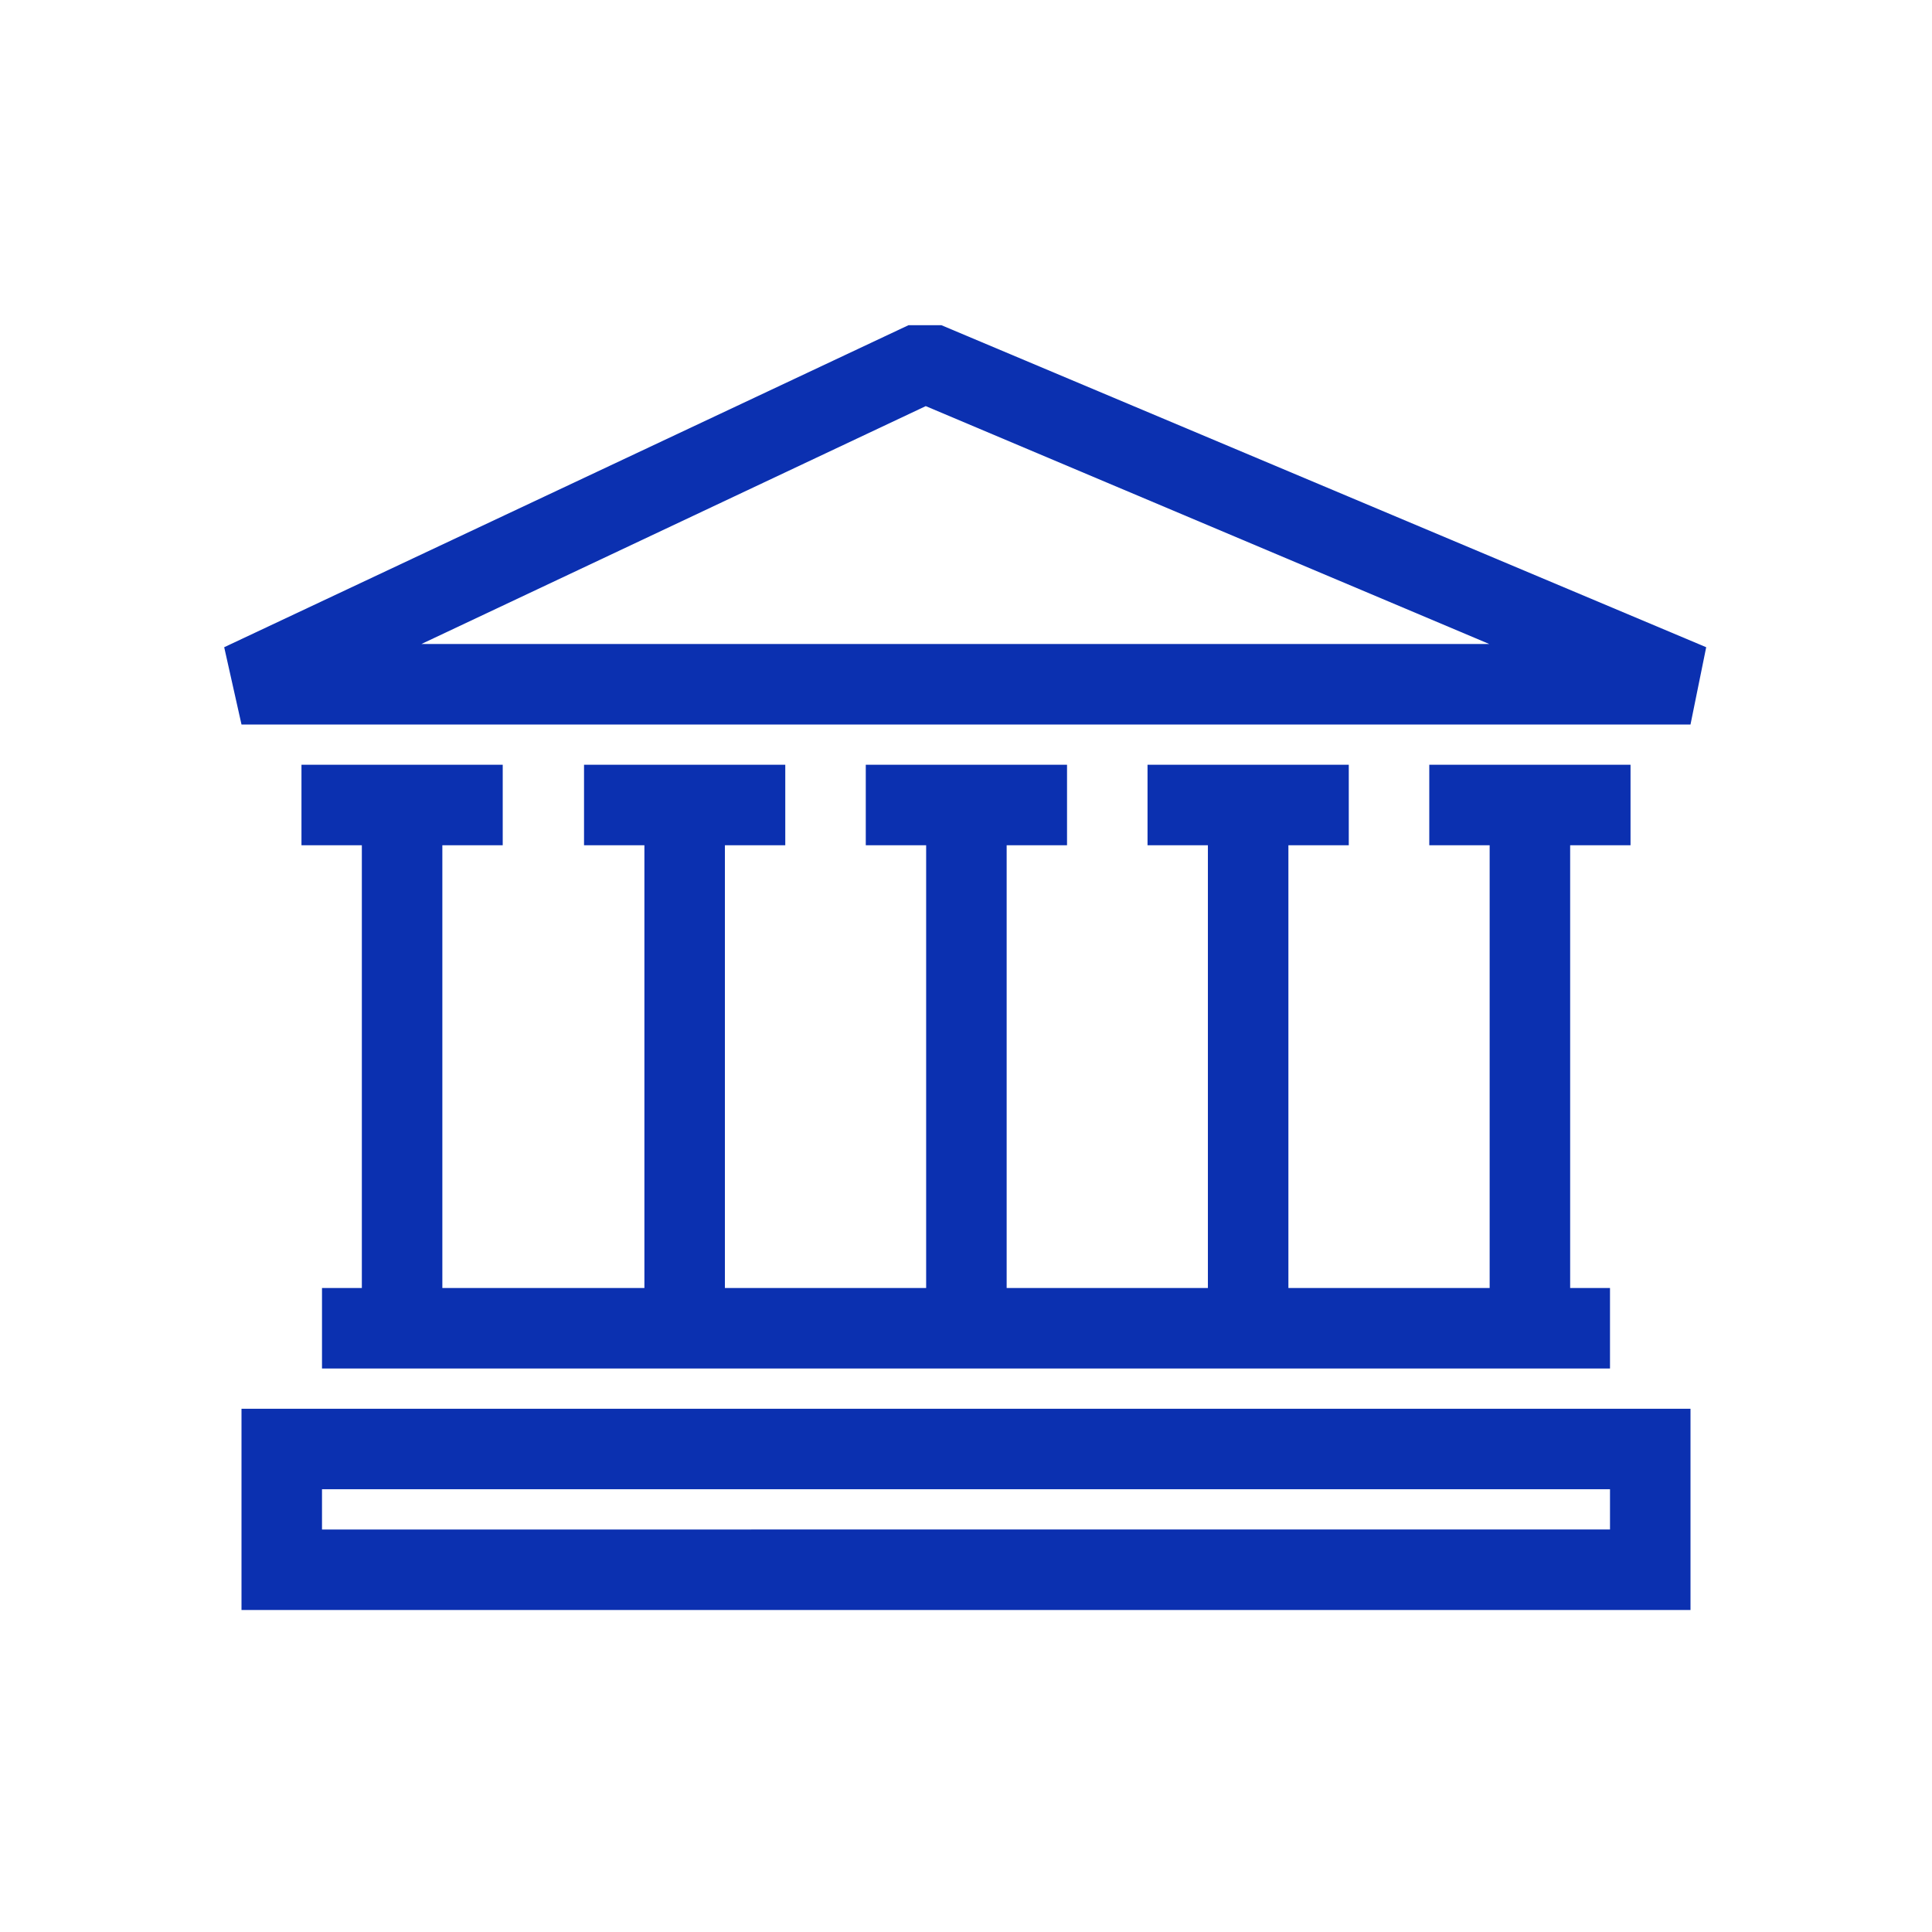
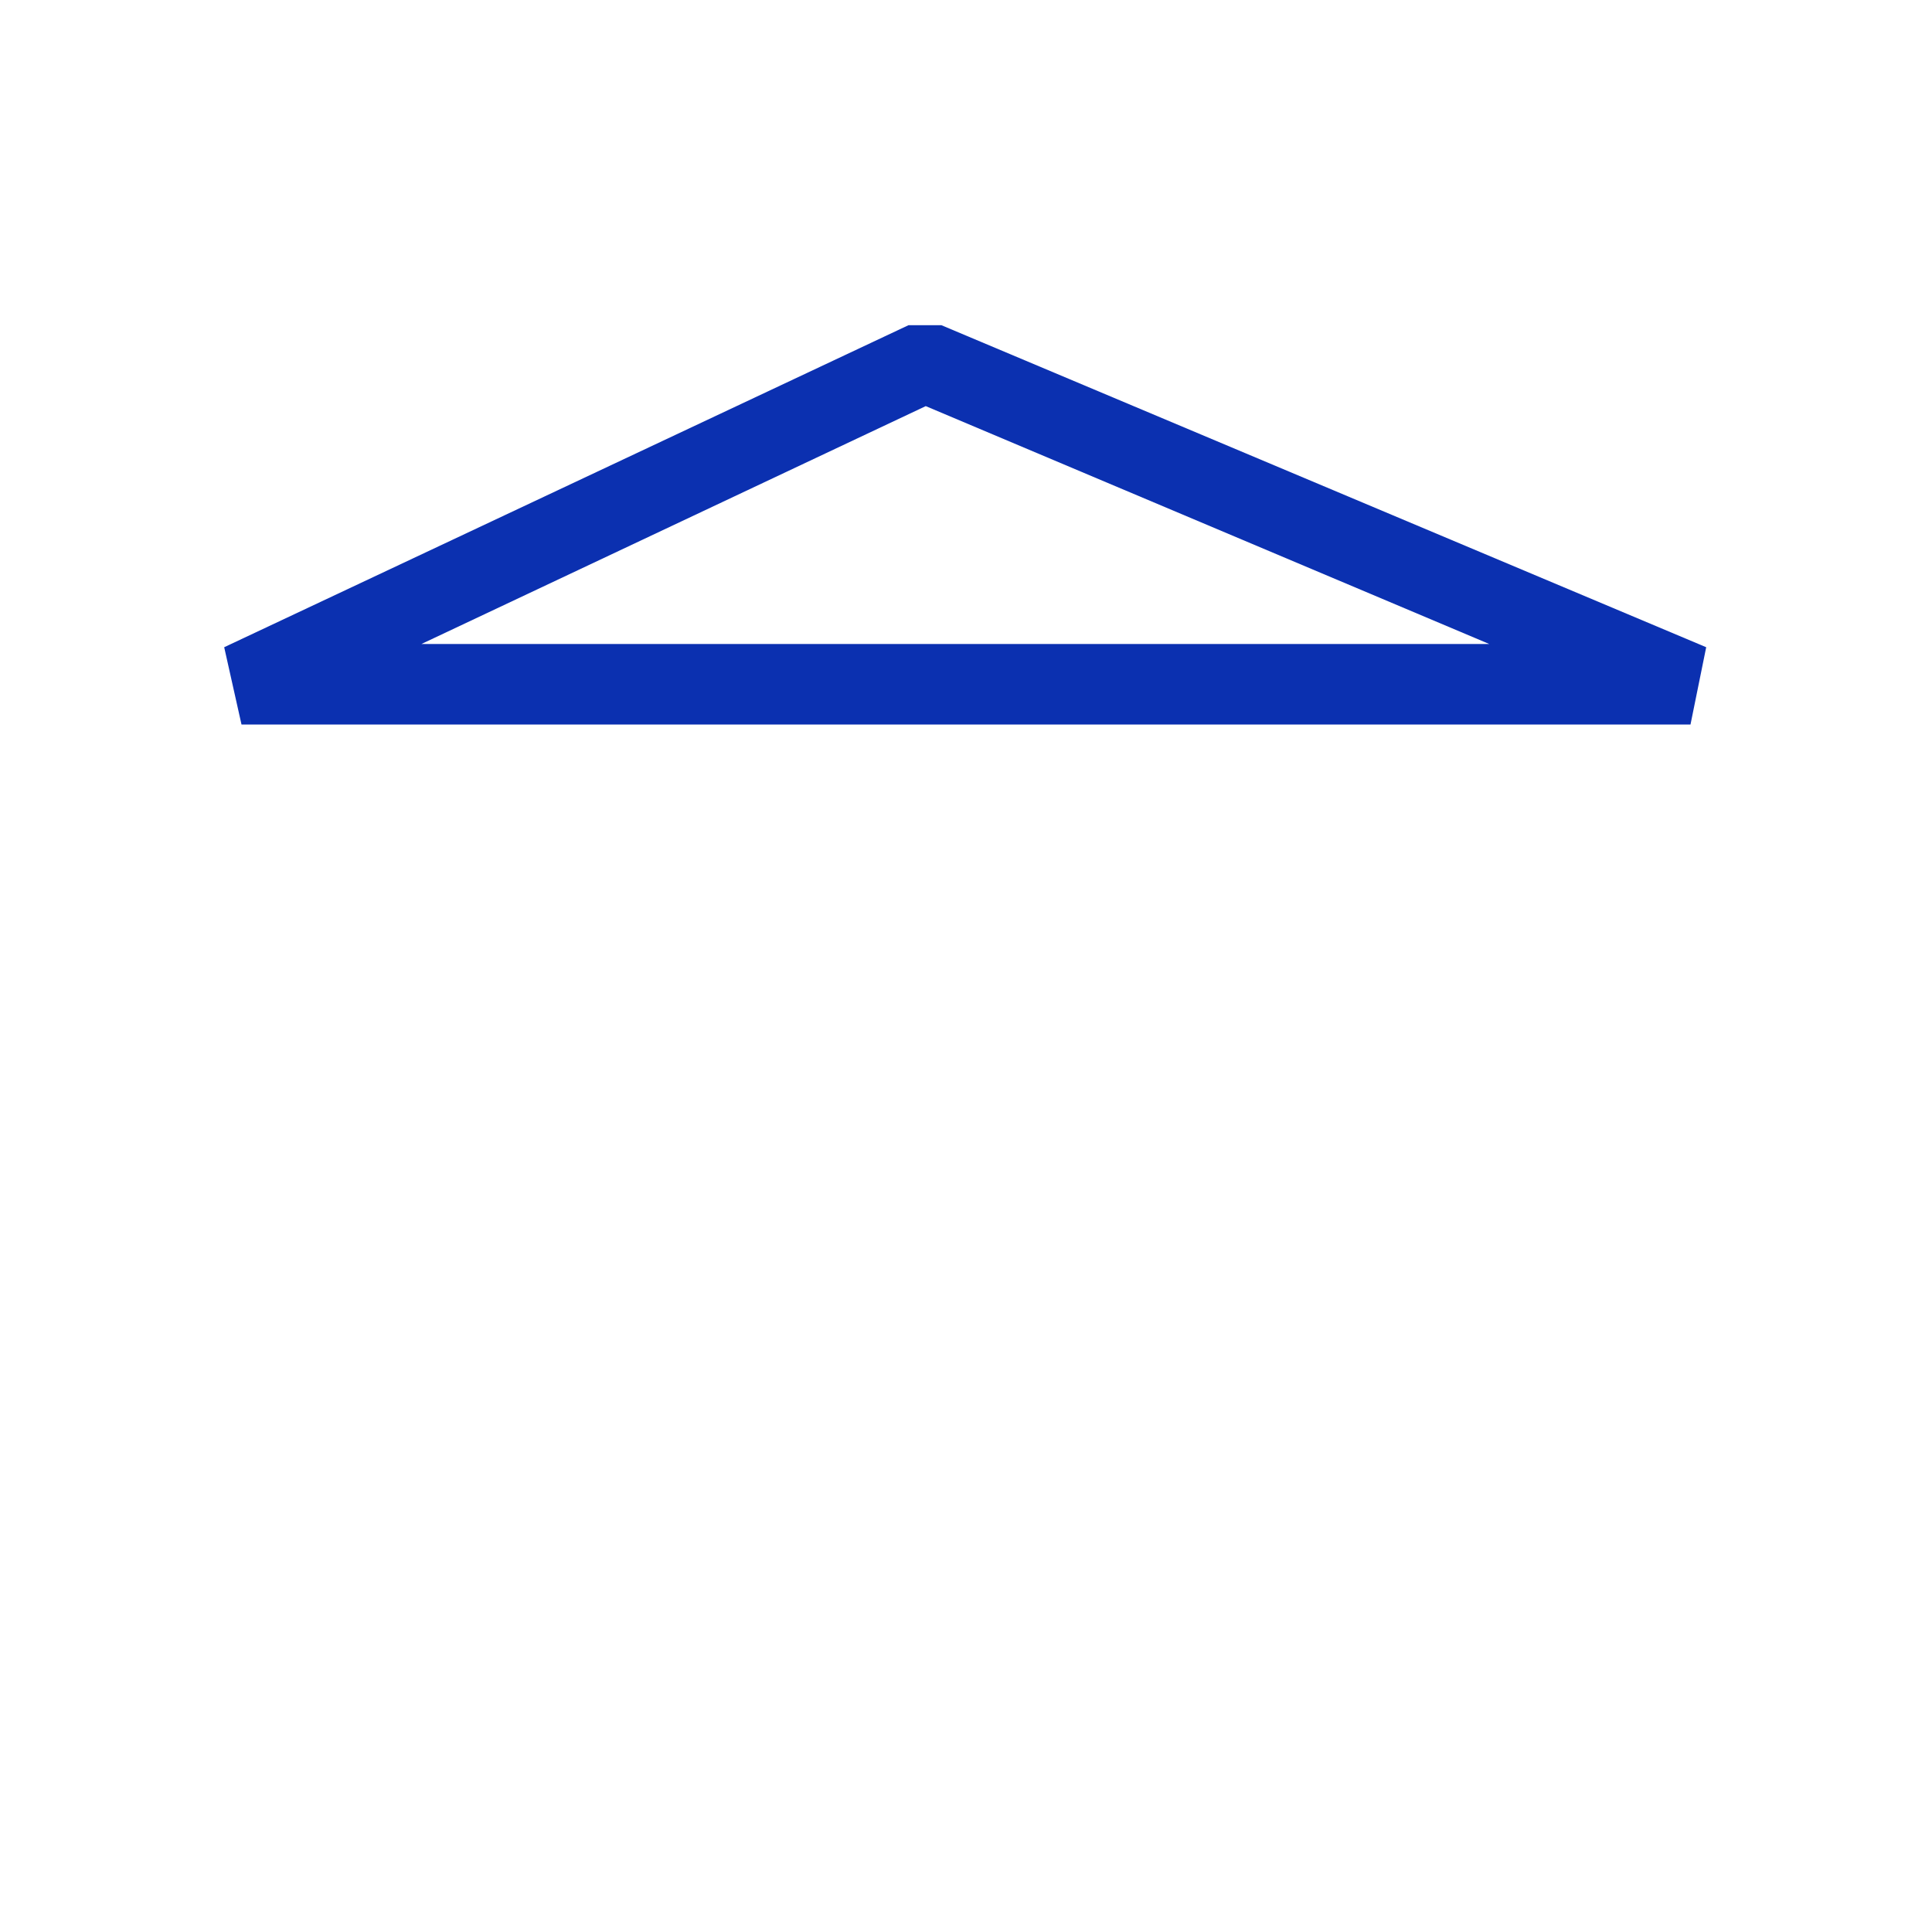
<svg xmlns="http://www.w3.org/2000/svg" id="Blue" viewBox="0 0 48 48">
  <defs>
    <style>.cls-1{fill:#0b30b0;}</style>
  </defs>
-   <path class="cls-1" d="M6,40H42V35H6Zm2-3H40v1H8Z" />
-   <polygon class="cls-1" points="12.49 21 12.49 19 7.49 19 7.49 21 8.99 21 8.99 32 8 32 8 34 40 34 40 32 39.01 32 39.01 21 40.51 21 40.51 19 35.51 19 35.51 21 37.01 21 37.01 32 32.01 32 32.01 21 33.51 21 33.51 19 28.51 19 28.51 21 30.01 21 30.01 32 25.01 32 25.01 21 26.51 21 26.51 19 21.51 19 21.51 21 23.01 21 23.01 32 18.01 32 18.01 21 19.51 21 19.51 19 14.51 19 14.51 21 16.01 21 16.01 32 10.99 32 10.99 21 12.49 21" />
  <path class="cls-1" d="M23.39,8.08h-.82l-17,8L6,18H42l.39-1.92ZM10.47,16,23,10.09l14,5.91Z" />
</svg>